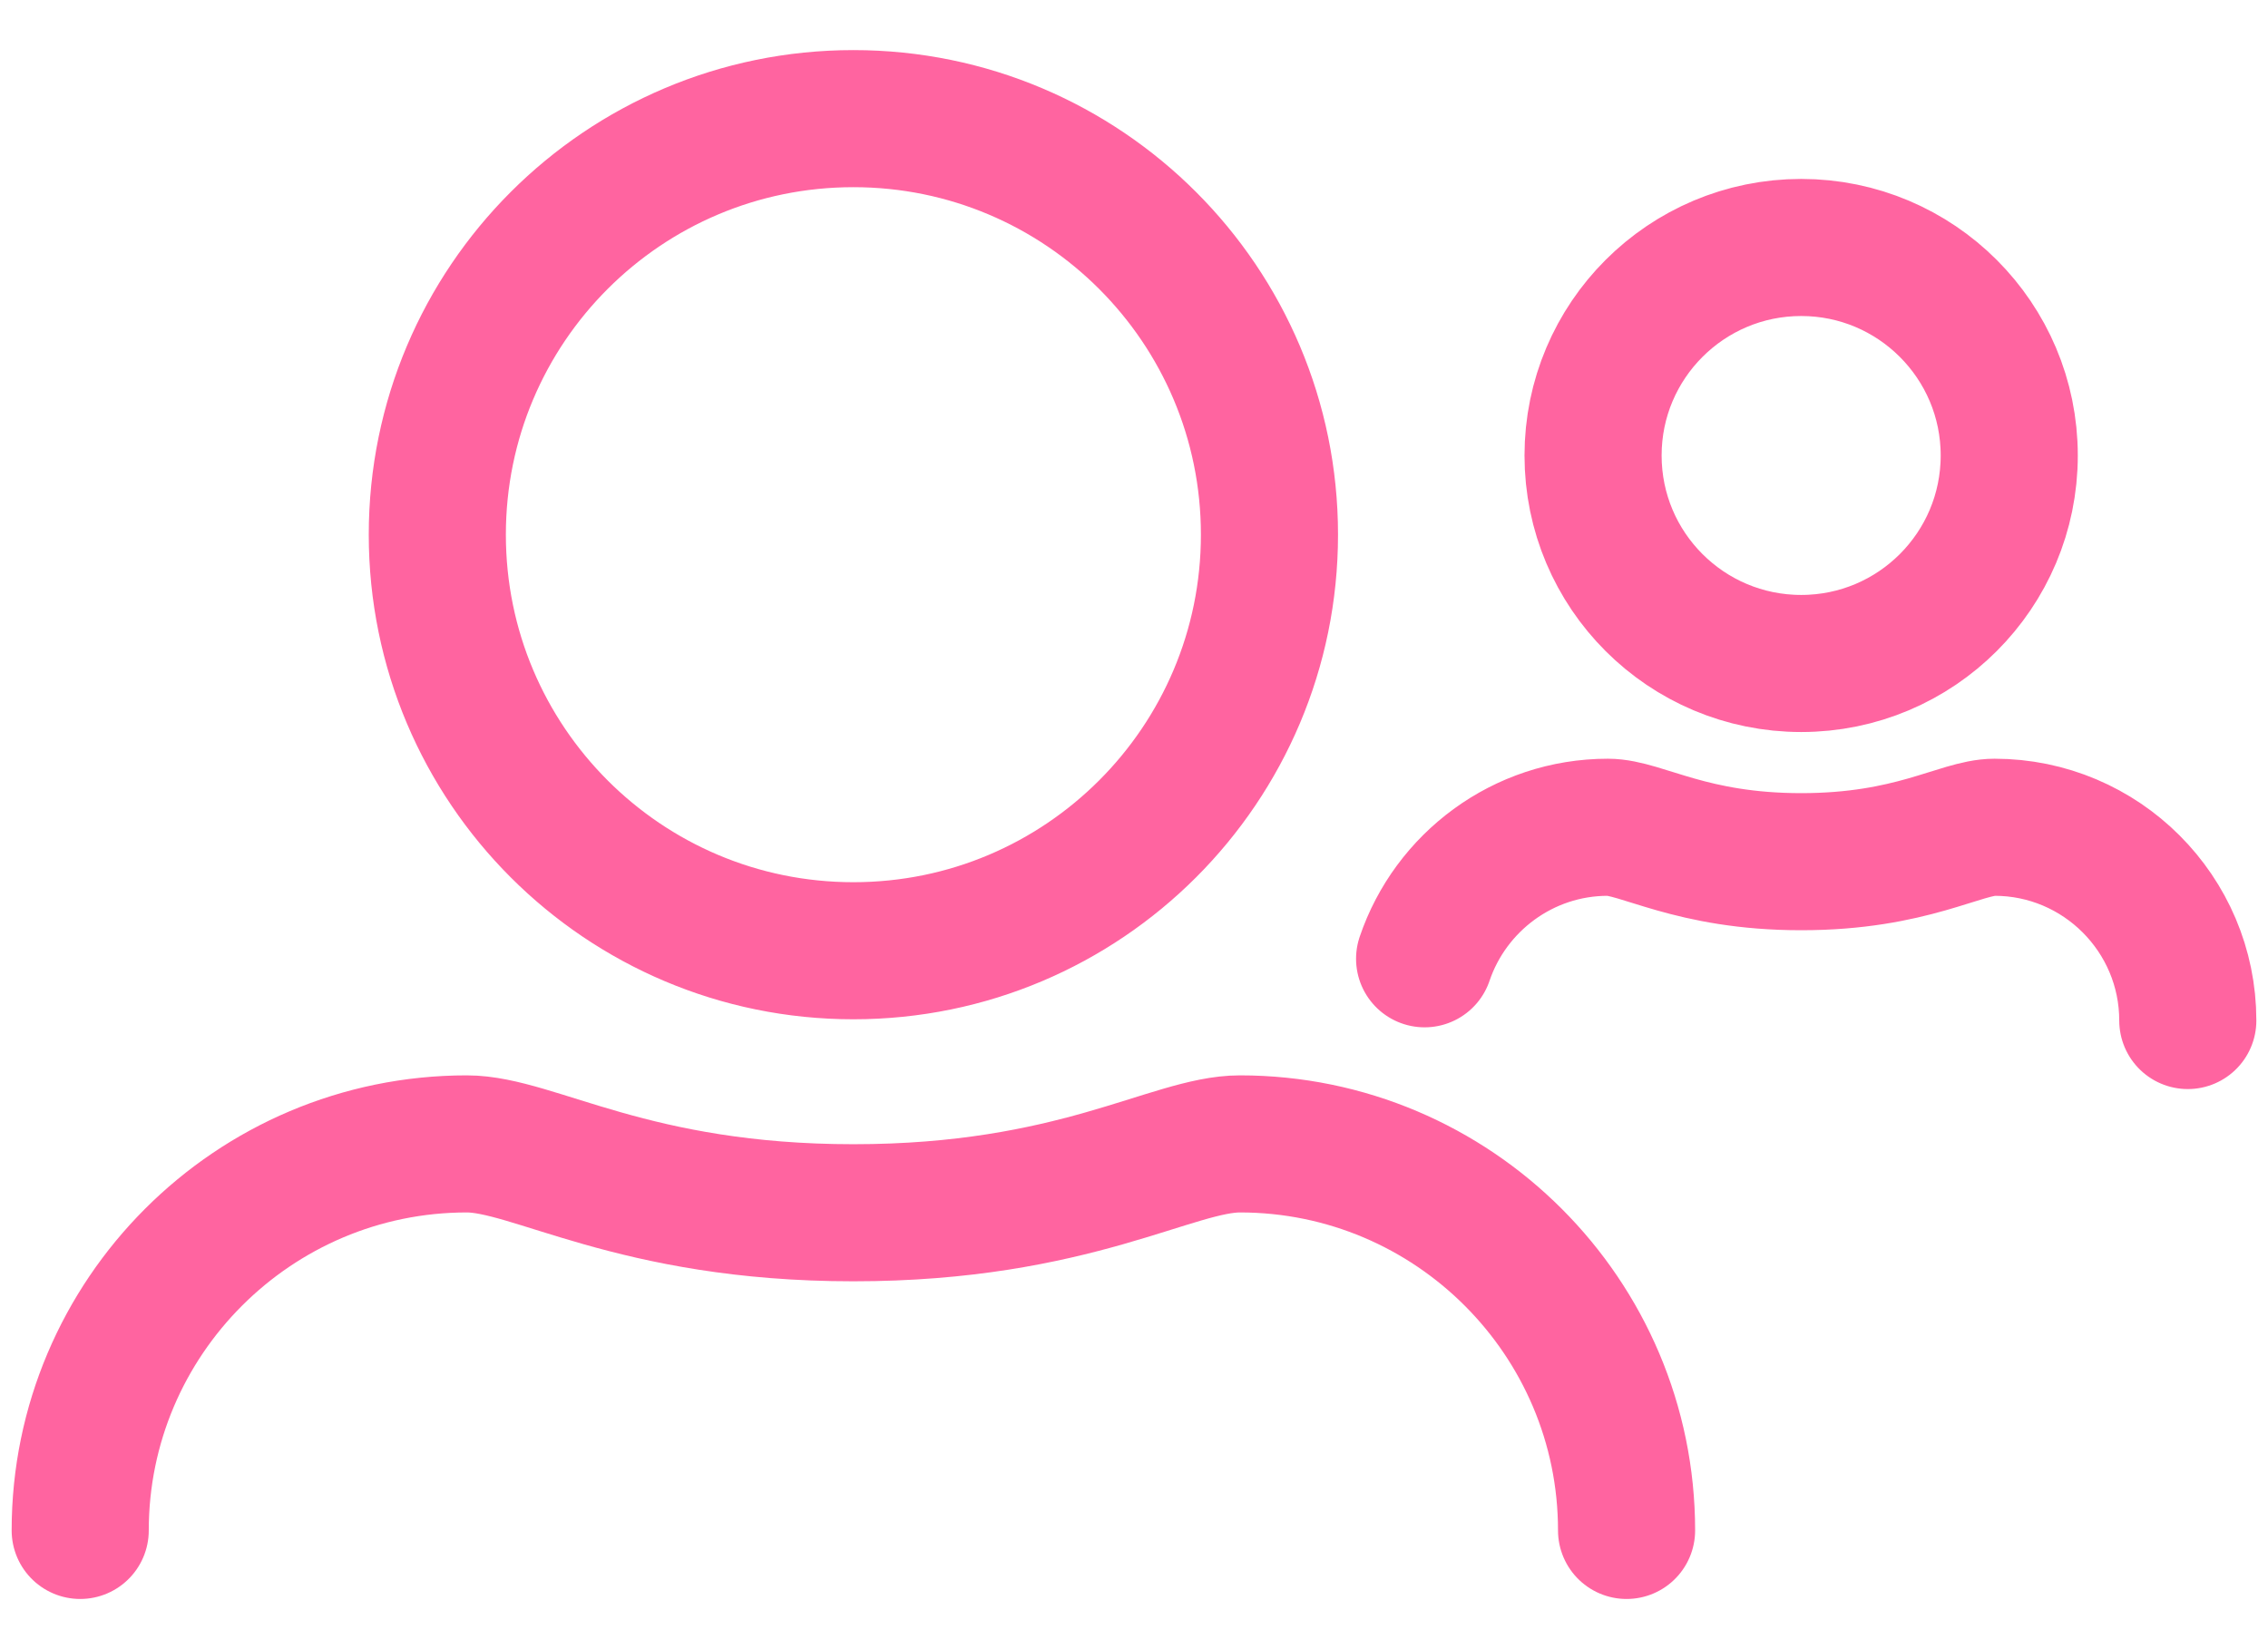
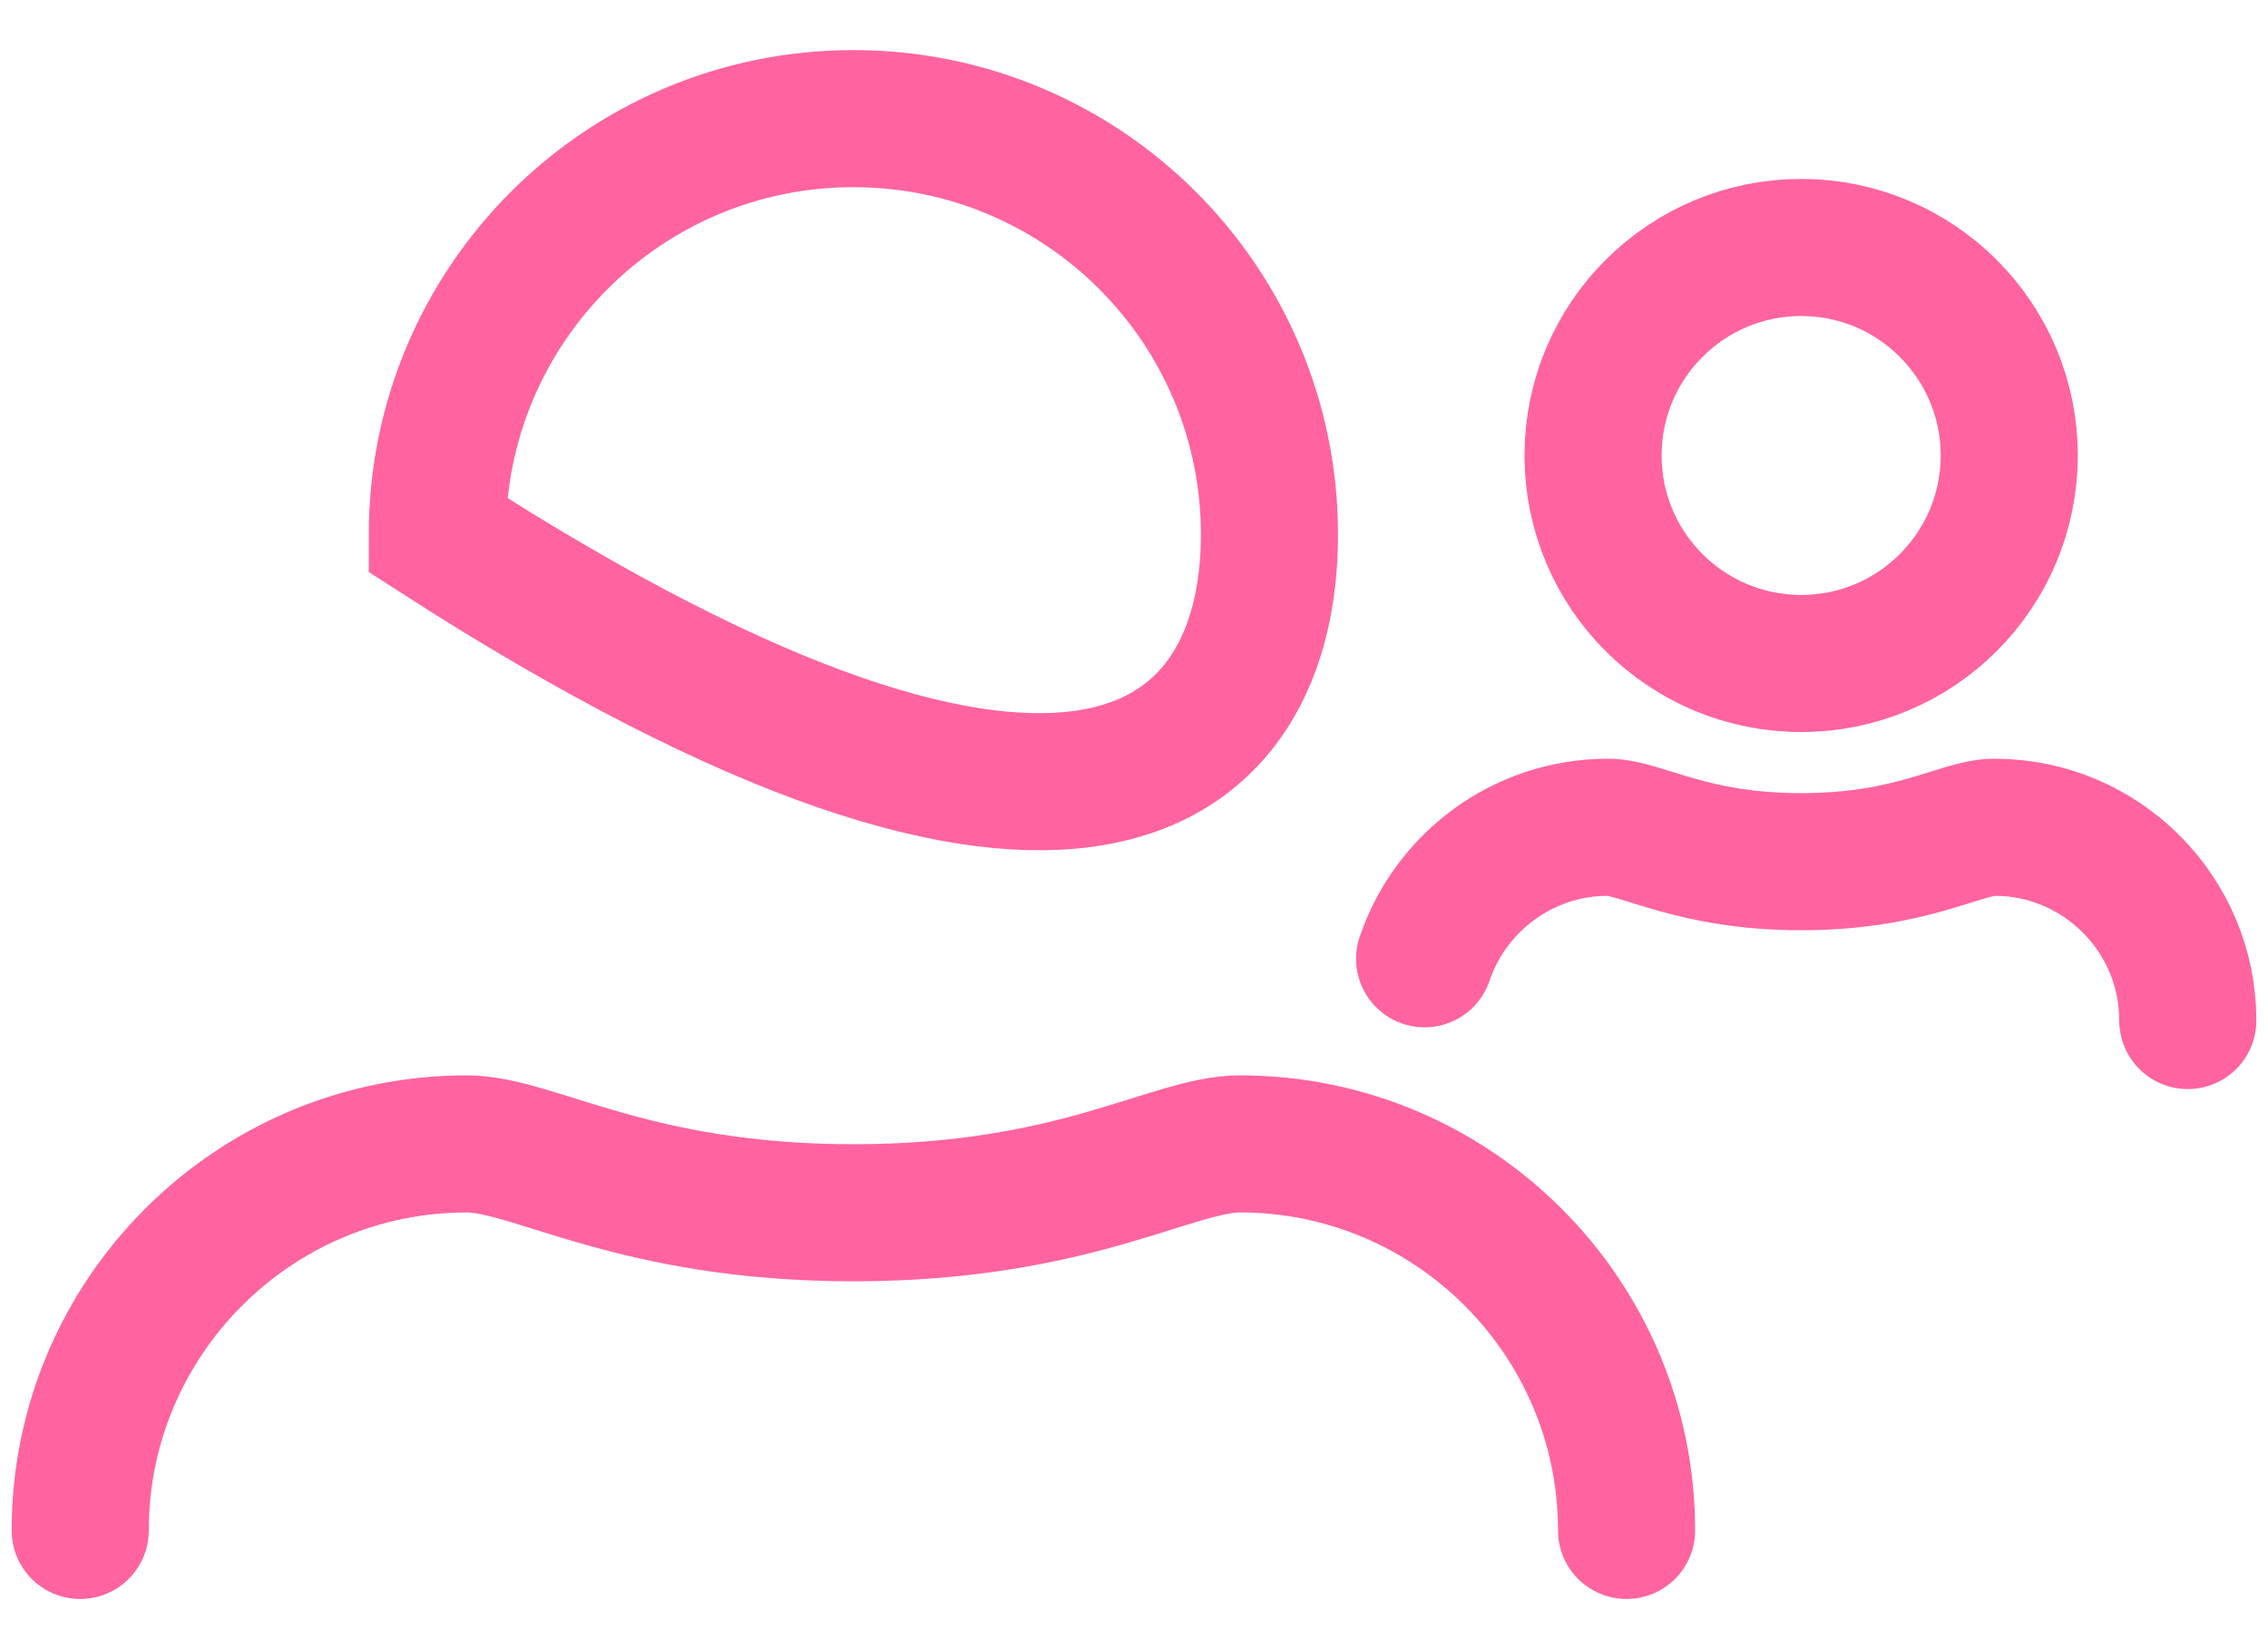
<svg xmlns="http://www.w3.org/2000/svg" viewBox="0 0 22 16" version="1.1" xml:space="preserve" style="fill-rule:evenodd;clip-rule:evenodd;stroke-linecap:round;">
  <g transform="matrix(1,0,0,1,-4.222,-6.349)">
-     <path d="M5,21.197C5,19.129 6.682,17.447 8.75,17.447C9.4,17.447 10.361,18.115 12.5,18.115C14.645,18.115 15.594,17.447 16.25,17.447C18.318,17.447 20,19.129 20,21.197M12.5,7.5C10.271,7.5 8.464,9.307 8.464,11.536C8.464,13.766 10.271,15.573 12.5,15.573C14.729,15.573 16.536,13.766 16.536,11.536C16.536,9.307 14.729,7.5 12.5,7.5ZM18.041,15.651C18.292,14.91 18.994,14.375 19.819,14.375C20.144,14.375 20.624,14.709 21.694,14.709C22.766,14.709 23.24,14.375 23.569,14.375C24.603,14.375 25.444,15.216 25.444,16.25M21.694,8.75C20.579,8.75 19.675,9.654 19.675,10.768C19.675,11.883 20.579,12.786 21.694,12.786C22.808,12.786 23.712,11.883 23.712,10.768C23.712,9.654 22.808,8.75 21.694,8.75Z" style="fill:none;stroke:rgb(255,100,160);stroke-width:1.33px;" />
+     <path d="M5,21.197C5,19.129 6.682,17.447 8.75,17.447C9.4,17.447 10.361,18.115 12.5,18.115C14.645,18.115 15.594,17.447 16.25,17.447C18.318,17.447 20,19.129 20,21.197M12.5,7.5C10.271,7.5 8.464,9.307 8.464,11.536C14.729,15.573 16.536,13.766 16.536,11.536C16.536,9.307 14.729,7.5 12.5,7.5ZM18.041,15.651C18.292,14.91 18.994,14.375 19.819,14.375C20.144,14.375 20.624,14.709 21.694,14.709C22.766,14.709 23.24,14.375 23.569,14.375C24.603,14.375 25.444,15.216 25.444,16.25M21.694,8.75C20.579,8.75 19.675,9.654 19.675,10.768C19.675,11.883 20.579,12.786 21.694,12.786C22.808,12.786 23.712,11.883 23.712,10.768C23.712,9.654 22.808,8.75 21.694,8.75Z" style="fill:none;stroke:rgb(255,100,160);stroke-width:1.33px;" />
  </g>
</svg>